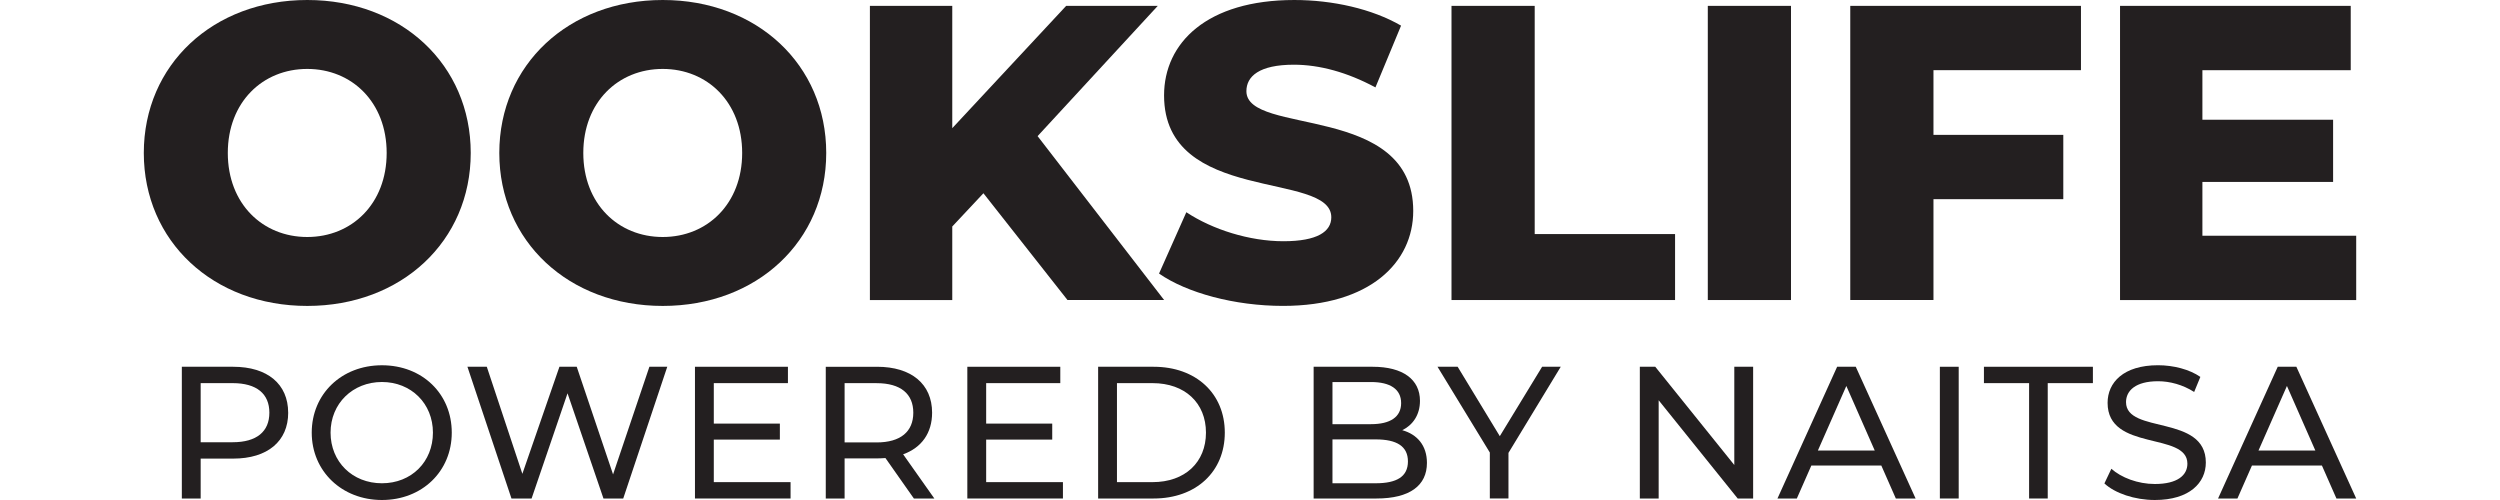
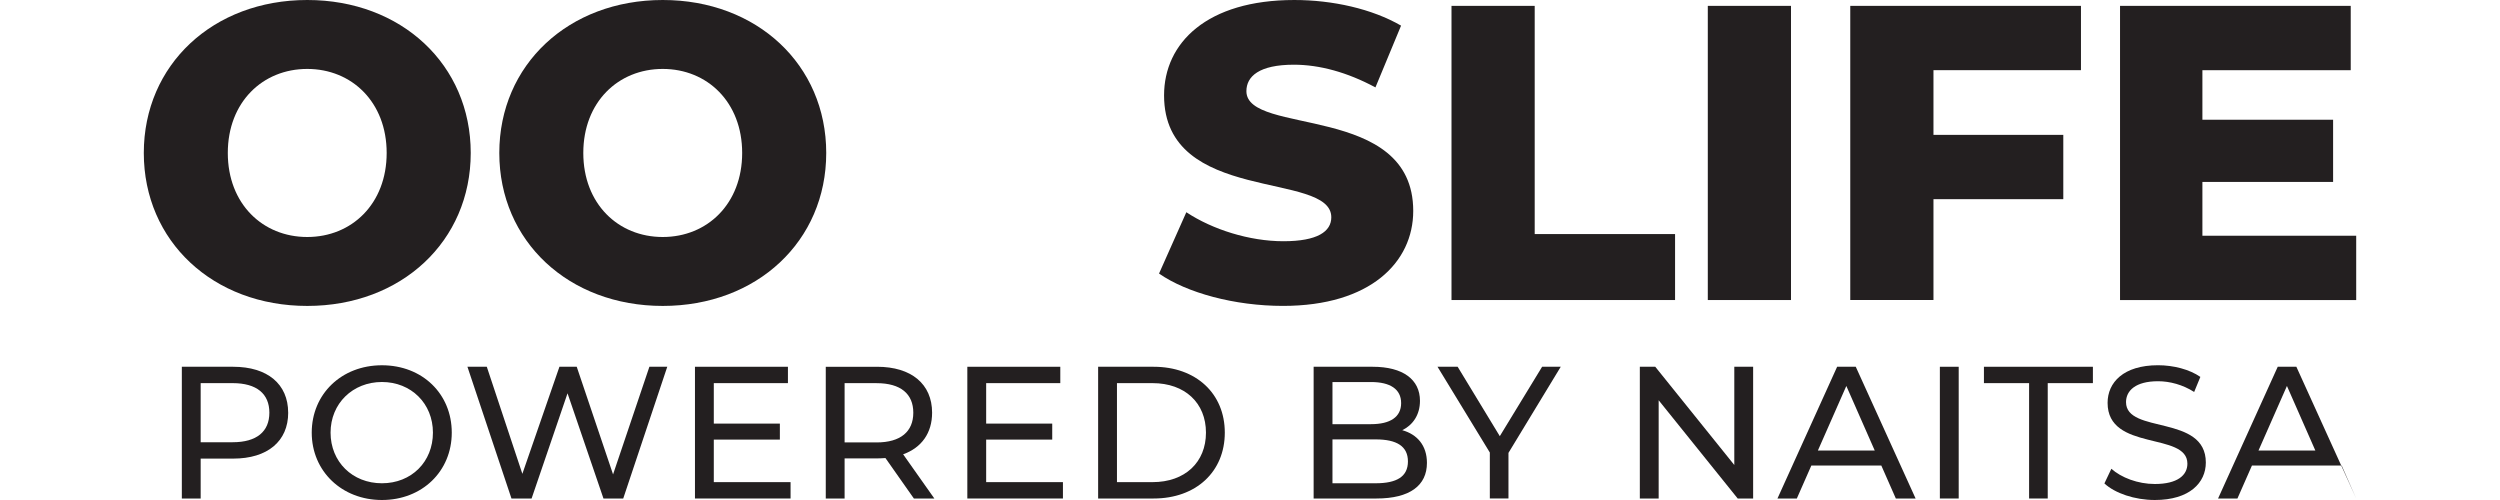
<svg xmlns="http://www.w3.org/2000/svg" id="Layer_1" viewBox="0 0 750 150">
  <defs>
    <style>.cls-1{fill:#231f20;}</style>
  </defs>
  <g>
    <path class="cls-1" d="M86.46,123.8c0,8.58-6.21,13.78-16.49,13.78h-9.77v11.97h-5.65v-39.52h15.41c10.28,0,16.49,5.19,16.49,13.78Zm-5.65,0c0-5.65-3.78-8.86-11.01-8.86h-9.6v17.73h9.6c7.23,0,11.01-3.22,11.01-8.86Z" />
    <path class="cls-1" d="M93.52,129.79c0-11.57,8.92-20.21,21.06-20.21s20.95,8.58,20.95,20.21-8.92,20.21-20.95,20.21-21.06-8.64-21.06-20.21Zm36.36,0c0-8.75-6.55-15.19-15.3-15.19s-15.41,6.44-15.41,15.19,6.55,15.19,15.41,15.19,15.3-6.44,15.3-15.19Z" />
    <path class="cls-1" d="M200.18,110.03l-13.21,39.52h-5.93l-10.78-31.56-10.78,31.56h-6.04l-13.21-39.52h5.81l10.67,32.12,11.12-32.12h5.19l10.9,32.29,10.9-32.29h5.36Z" />
    <path class="cls-1" d="M237.17,144.64v4.91h-28.68v-39.52h27.89v4.91h-22.24v12.14h19.82v4.8h-19.82v12.76h23.03Z" />
    <path class="cls-1" d="M274.16,149.55l-8.53-12.14c-.79,.06-1.64,.11-2.48,.11h-9.77v12.03h-5.65v-39.52h15.41c10.28,0,16.49,5.19,16.49,13.78,0,6.1-3.16,10.5-8.69,12.48l9.37,13.27h-6.15Zm-.17-25.74c0-5.65-3.78-8.86-11.01-8.86h-9.6v17.78h9.6c7.23,0,11.01-3.27,11.01-8.92Z" />
    <path class="cls-1" d="M318.88,144.64v4.91h-28.68v-39.52h27.89v4.91h-22.24v12.14h19.82v4.8h-19.82v12.76h23.03Z" />
    <path class="cls-1" d="M329.44,110.03h16.66c12.7,0,21.34,8.02,21.34,19.76s-8.64,19.76-21.34,19.76h-16.66v-39.52Zm16.32,34.61c9.77,0,16.03-5.98,16.03-14.85s-6.27-14.85-16.03-14.85h-10.67v29.7h10.67Z" />
    <path class="cls-1" d="M428.08,138.88c0,6.77-5.14,10.67-15.13,10.67h-18.86v-39.52h17.73c9.09,0,14.17,3.84,14.17,10.22,0,4.29-2.2,7.28-5.31,8.81,4.46,1.24,7.4,4.57,7.4,9.82Zm-28.34-24.28v12.65h11.57c5.76,0,9.03-2.14,9.03-6.32s-3.28-6.32-9.03-6.32h-11.57Zm22.64,23.83c0-4.57-3.39-6.61-9.65-6.61h-12.99v13.16h12.99c6.27,0,9.65-1.98,9.65-6.55Z" />
    <path class="cls-1" d="M452.54,135.88v13.66h-5.59v-13.78l-15.7-25.74h6.04l12.65,20.83,12.7-20.83h5.59l-15.7,25.86Z" />
    <path class="cls-1" d="M525.94,110.03v39.52h-4.63l-23.71-29.47v29.47h-5.65v-39.52h4.63l23.71,29.47v-29.47h5.65Z" />
    <path class="cls-1" d="M564.4,139.67h-21l-4.35,9.88h-5.81l17.9-39.52h5.59l17.95,39.52h-5.93l-4.35-9.88Zm-1.98-4.52l-8.52-19.36-8.53,19.36h17.05Z" />
    <path class="cls-1" d="M581.96,110.03h5.65v39.52h-5.65v-39.52Z" />
    <path class="cls-1" d="M608.73,114.94h-13.55v-4.91h32.69v4.91h-13.55v34.61h-5.59v-34.61Z" />
    <path class="cls-1" d="M631.32,145.03l2.09-4.4c2.94,2.65,7.96,4.57,13.04,4.57,6.83,0,9.77-2.65,9.77-6.1,0-9.65-23.94-3.56-23.94-18.24,0-6.1,4.74-11.29,15.13-11.29,4.63,0,9.43,1.24,12.7,3.5l-1.86,4.52c-3.44-2.2-7.34-3.22-10.84-3.22-6.72,0-9.6,2.82-9.6,6.27,0,9.65,23.94,3.61,23.94,18.12,0,6.04-4.86,11.24-15.3,11.24-6.04,0-11.97-2.03-15.13-4.97Z" />
-     <path class="cls-1" d="M696.58,139.67h-21l-4.35,9.88h-5.81l17.9-39.52h5.59l17.95,39.52h-5.93l-4.35-9.88Zm-1.98-4.52l-8.52-19.36-8.53,19.36h17.05Z" />
+     <path class="cls-1" d="M696.58,139.67h-21l-4.35,9.88h-5.81l17.9-39.52h5.59l17.95,39.52l-4.35-9.88Zm-1.98-4.52l-8.52-19.36-8.53,19.36h17.05Z" />
  </g>
  <g>
    <path class="cls-1" d="M43.14,45.89C43.14,19.41,63.94,0,92.18,0s49.04,19.41,49.04,45.89-20.8,45.89-49.04,45.89-49.04-19.41-49.04-45.89Zm72.86,0c0-15.25-10.46-25.21-23.83-25.21s-23.83,9.96-23.83,25.21,10.46,25.21,23.83,25.21,23.83-9.96,23.83-25.21Z" />
    <path class="cls-1" d="M149.79,45.89c0-26.47,20.8-45.89,49.04-45.89s49.04,19.41,49.04,45.89-20.8,45.89-49.04,45.89-49.04-19.41-49.04-45.89Zm72.86,0c0-15.25-10.46-25.21-23.83-25.21s-23.83,9.96-23.83,25.21,10.46,25.21,23.83,25.21,23.83-9.96,23.83-25.21Z" />
-     <path class="cls-1" d="M295.01,57.99l-9.33,9.96v22.06h-24.71V1.76h24.71V38.45L319.85,1.76h27.48l-36.05,39.08,37.95,49.16h-28.99l-25.21-32.02Z" />
    <path class="cls-1" d="M347.71,82.07l8.19-18.4c7.82,5.17,18.91,8.7,29.12,8.7s14.37-2.9,14.37-7.19c0-13.99-50.17-3.78-50.17-36.56,0-15.76,12.86-28.62,39.08-28.62,11.47,0,23.32,2.65,32.02,7.69l-7.69,18.53c-8.45-4.54-16.77-6.81-24.46-6.81-10.46,0-14.25,3.53-14.25,7.94,0,13.49,50.05,3.4,50.05,35.93,0,15.38-12.86,28.49-39.08,28.49-14.5,0-28.87-3.91-37.19-9.71Z" />
    <path class="cls-1" d="M435.45,1.76h24.96V70.22h42.11v19.79h-67.07V1.76Z" />
    <path class="cls-1" d="M512.34,1.76h24.96V90.01h-24.96V1.76Z" />
    <path class="cls-1" d="M580.04,21.05v19.41h38.95v19.29h-38.95v30.25h-24.96V1.76h69.21V21.05h-44.25Z" />
    <path class="cls-1" d="M706.86,70.72v19.29h-70.85V1.76h69.21V21.05h-44.5v14.87h39.21v18.66h-39.21v16.14h46.14Z" />
  </g>
</svg>